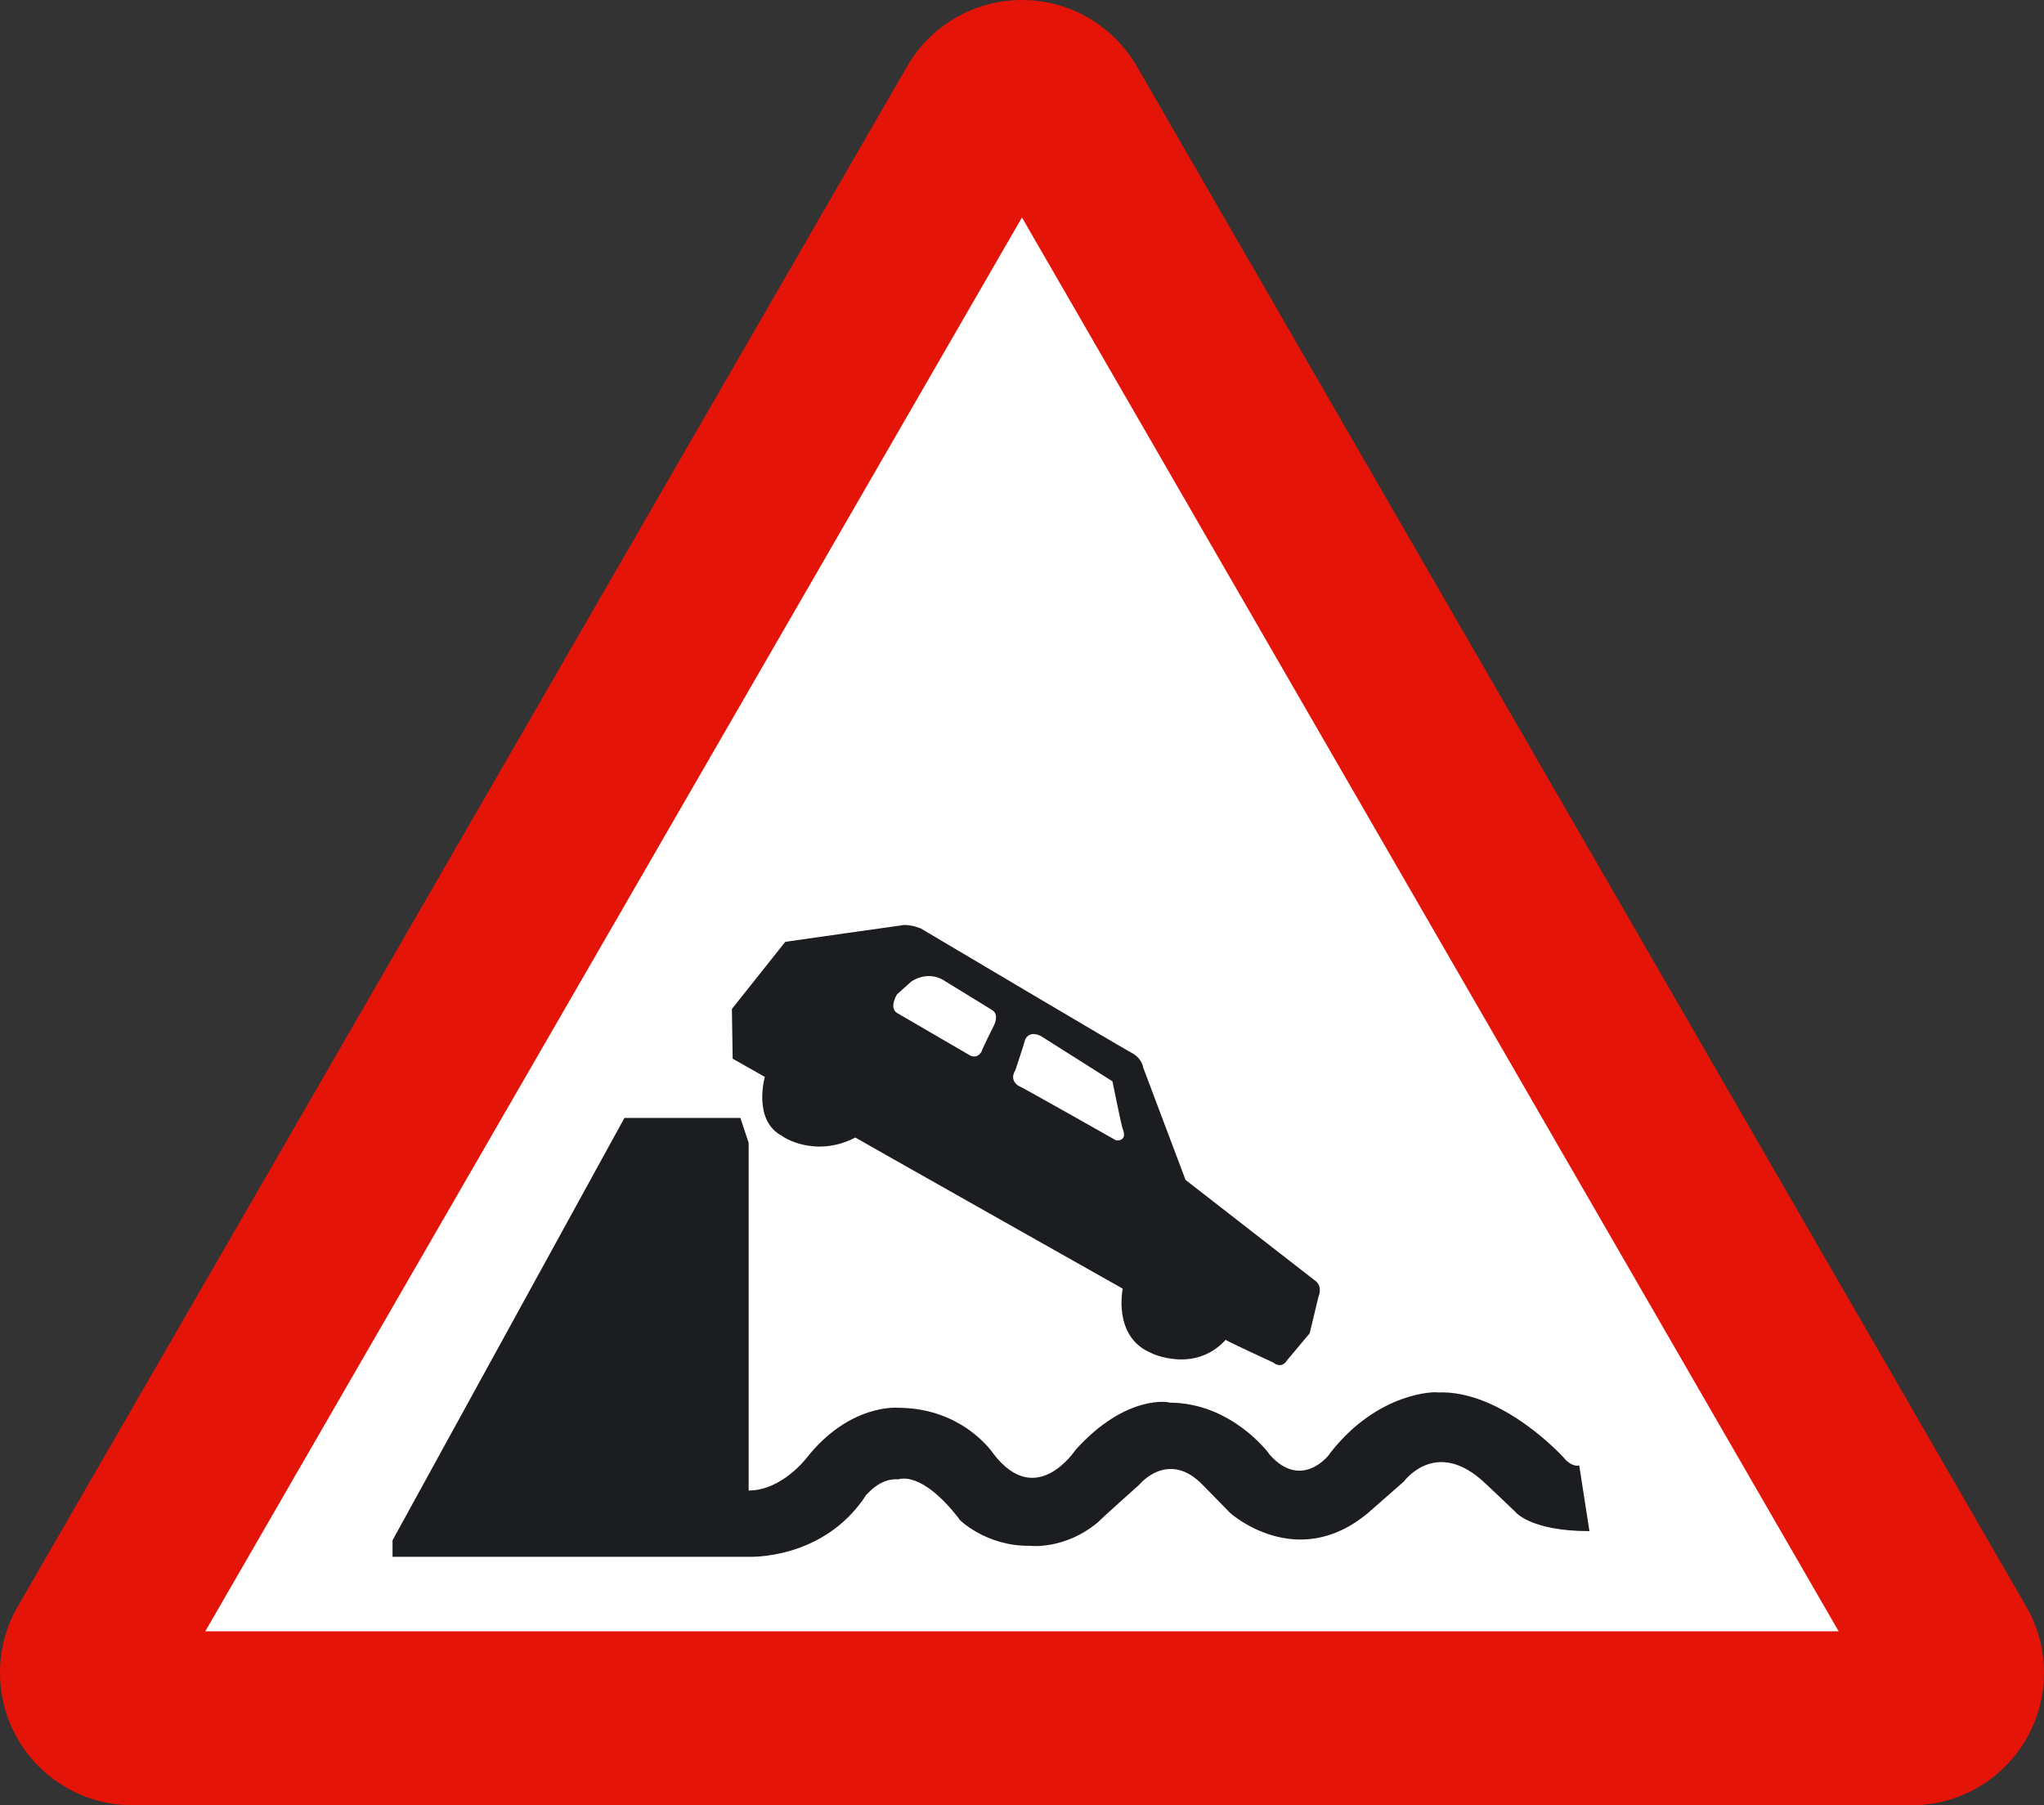
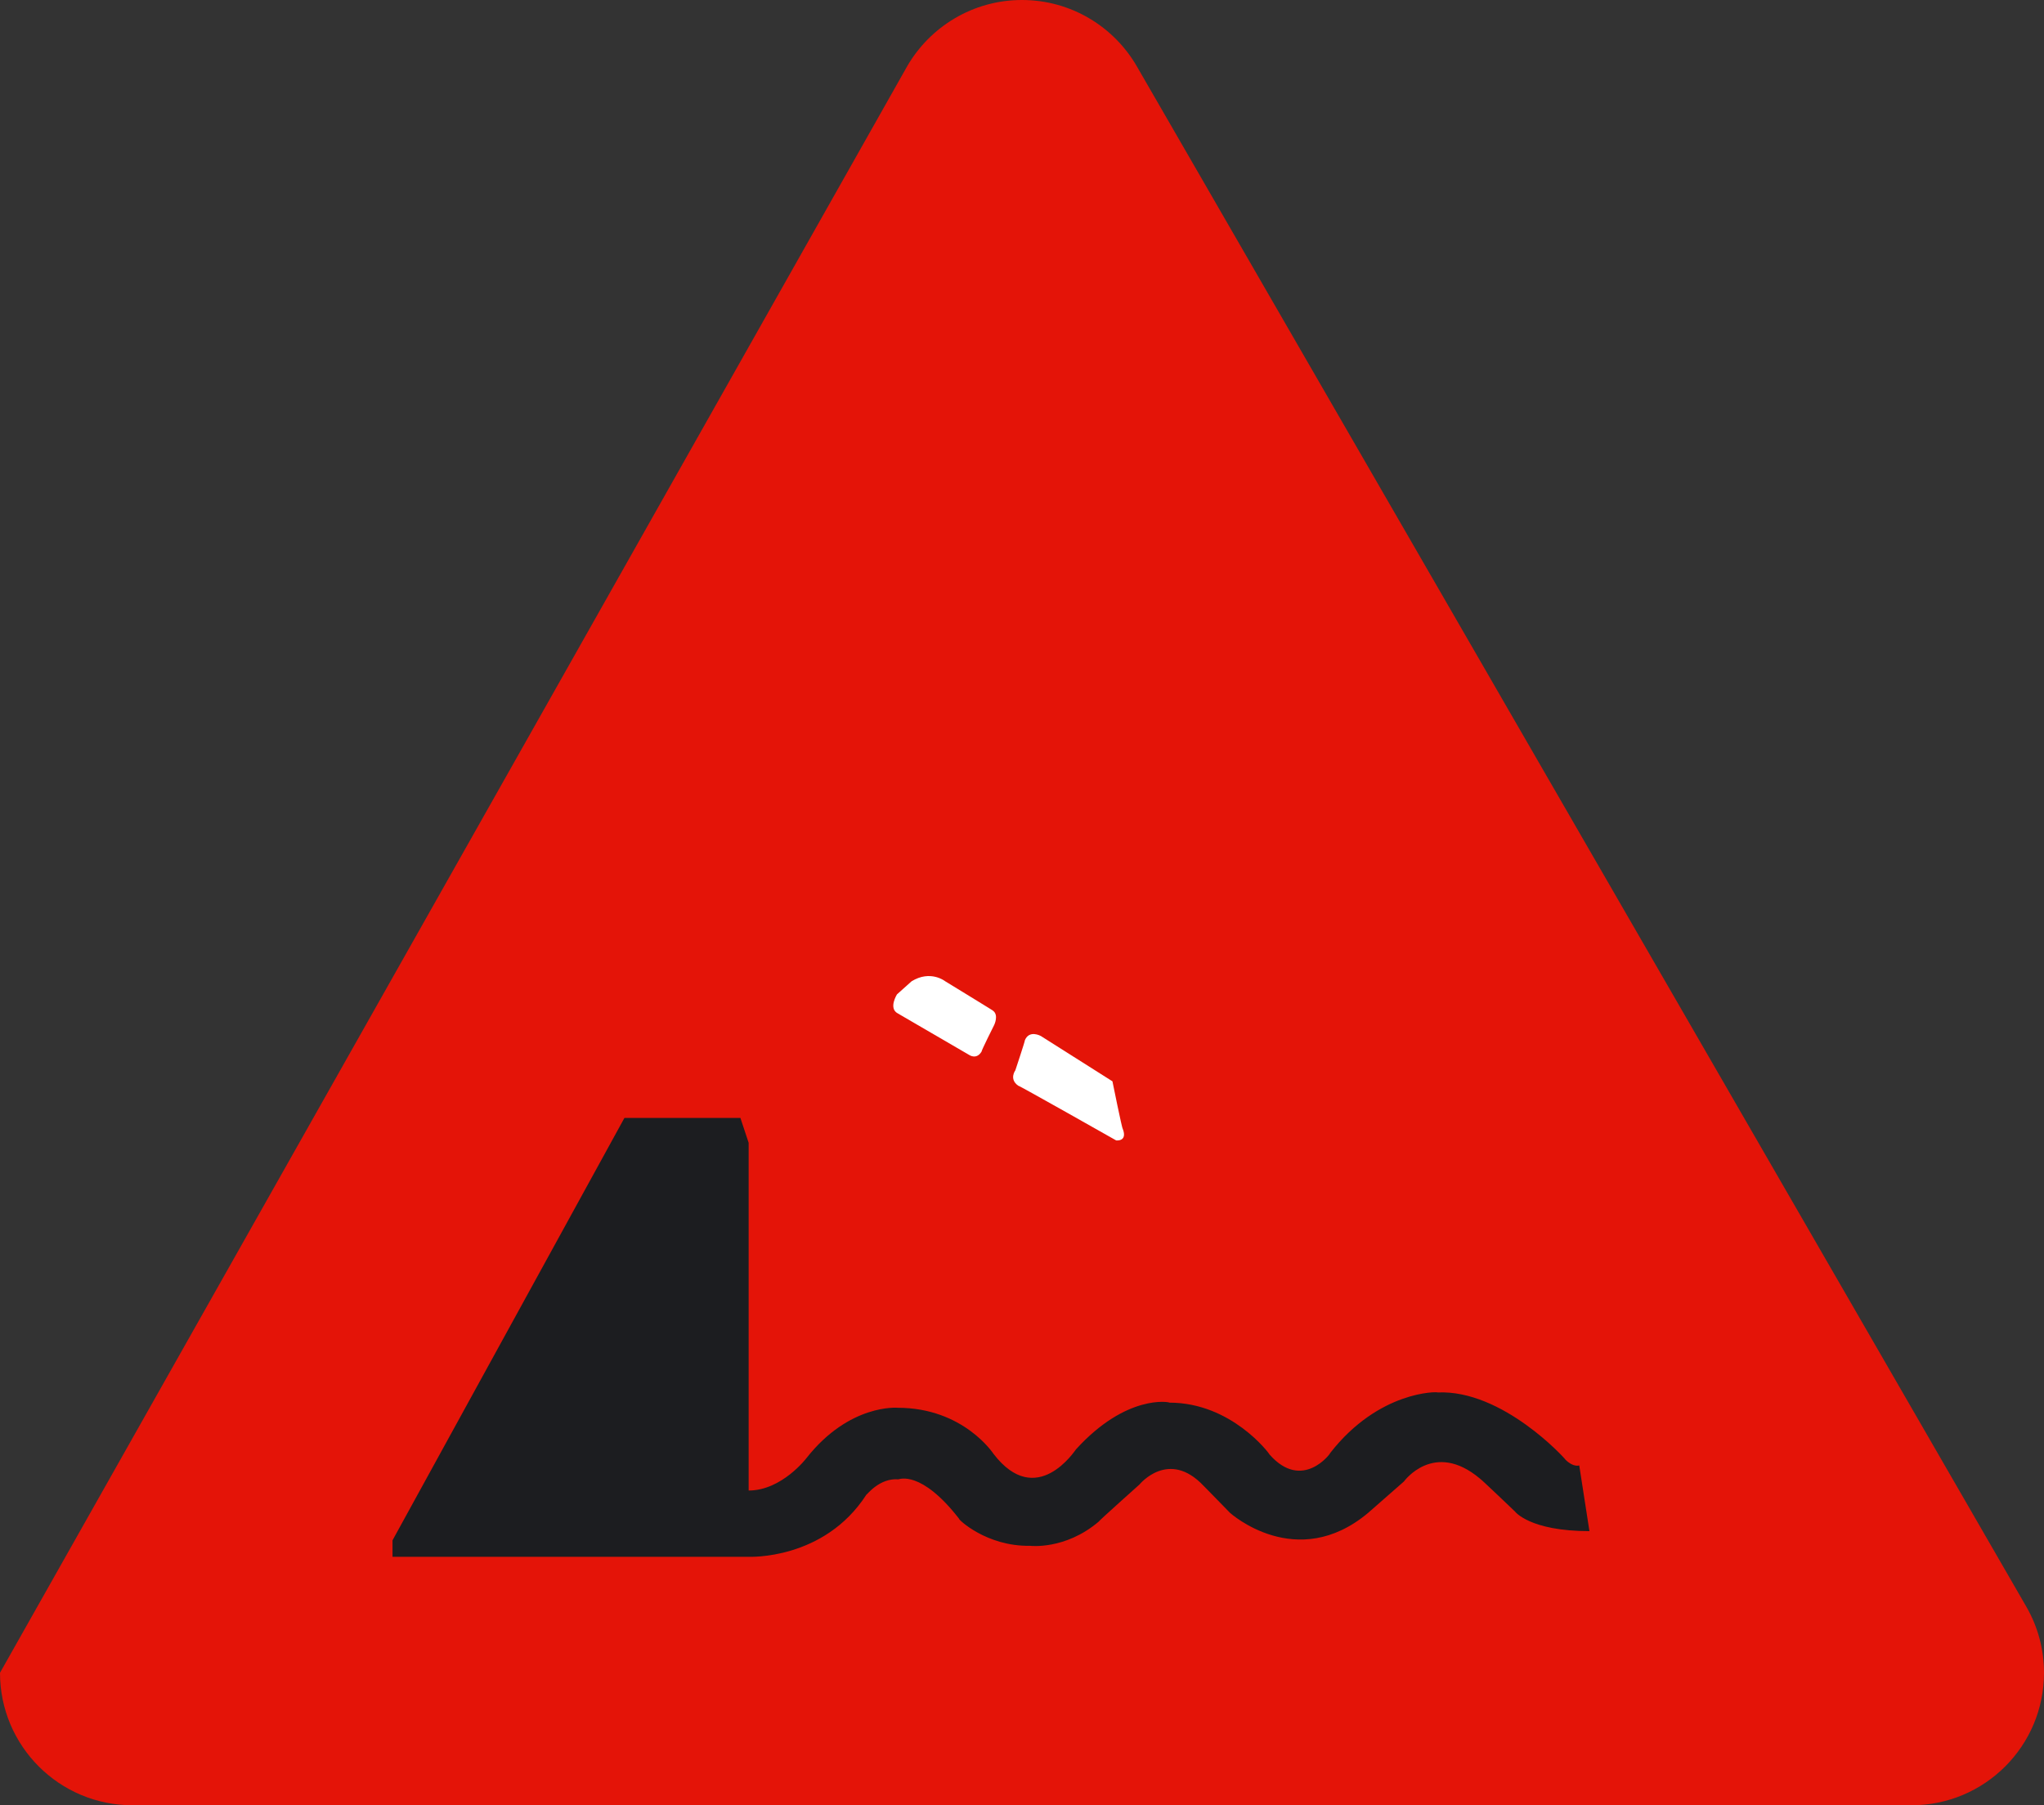
<svg xmlns="http://www.w3.org/2000/svg" xmlns:ns1="http://ns.adobe.com/AdobeIllustrator/10.0/" ns1:viewOrigin="189.3926 515.4443" ns1:rulerOrigin="0 0" ns1:pageBounds="0 841.8896 595.2754 0" width="217.832" height="192.418" viewBox="0 0 217.832 192.418" overflow="visible" enable-background="new 0 0 217.832 192.418" xml:space="preserve">
  <rect x="0" y="0" width="217.832" height="192.418" fill="#333333" stroke="none" />
  <g id="Capa_1" ns1:layer="yes" ns1:dimmedPercent="50" ns1:rgbTrio="#4F008000FFFF">
-     <path ns1:knockout="Off" fill="#E41408" d="M14.119,192.418C6.32,192.418,0,186.098,0,178.297c0-2.543,0.668-4.918,1.84-6.977     L96.664,7.088C99.104,2.859,103.676,0,108.912,0c5.24,0,9.818,2.859,12.252,7.088l94.824,164.232     c1.172,2.059,1.844,4.434,1.844,6.977c0,7.801-6.324,14.121-14.125,14.121H14.119" />
-     <polyline ns1:knockout="Off" fill="#FFFFFF" points="21.875,173.879 108.912,23.18 195.949,173.879 21.875,173.879 " />
+     <path ns1:knockout="Off" fill="#E41408" d="M14.119,192.418C6.32,192.418,0,186.098,0,178.297L96.664,7.088C99.104,2.859,103.676,0,108.912,0c5.24,0,9.818,2.859,12.252,7.088l94.824,164.232     c1.172,2.059,1.844,4.434,1.844,6.977c0,7.801-6.324,14.121-14.125,14.121H14.119" />
    <path ns1:knockout="Off" fill="#1C1D20" d="M41.832,164.176v1.758h37.951c0,0,8.029,0.383,12.545-6.617     c0.076,0,1.395-1.797,3.42-1.641c0.08,0,2.416-1.012,6.463,4.203c-0.16,0,2.881,2.965,7.553,2.883c0,0,3.732,0.469,7.318-2.57     c0-0.074,4.359-3.969,4.359-3.969s3.109-3.82,6.844,0.164c-0.074-0.086,2.805,2.867,2.805,2.867s7.082,6.391,14.711,0     l3.813-3.344c0,0,3.195-4.438,8.102-0.313c0.156,0.078,3.734,3.508,3.734,3.508s1.555,2.094,7.938,2.094l-1.086-7.004     c0,0-0.625,0.238-1.477-0.621c0-0.074-6.695-7.477-13.625-7.156c0.078-0.086-6.234-0.234-11.445,6.461     c0.082,0-2.961,4.121-6.461,0.152c0-0.078-4.047-5.527-10.664-5.527c0-0.078-4.594-0.93-9.961,4.98     c-0.078,0.074-4.205,6.469-8.797,0.469c0,0-3.195-4.902-10.199-4.902c0,0-5.137-0.469-9.729,5.367c0,0-2.623,3.453-6.16,3.453     v-37.063l-0.879-2.652H66.547L41.832,164.176" />
-     <path ns1:knockout="Off" fill="#1C1D20" d="M78,107.543l0.08,5.297l3.428,1.945c0,0-1.328,4.672,1.867,6.305     c-0.08,0,3.42,2.41,7.781,0.156c0.08,0.074,28.496,16.109,28.496,16.109s-1.098,5.148,3.031,6.852     c-0.078,0,4.594,2.262,7.938-1.398c0,0.078,5.059,2.414,5.059,2.414s0.859,0.773,1.484-0.234l2.41-2.875l0.934-3.891     c0,0,0.547-1.172-0.465-1.805l-13.699-10.656l-4.516-11.984c0,0-0.074-0.859-1.09-1.484c0,0.086-22.574-13.313-22.574-13.313     s-0.855-0.391-1.793-0.391c-0.076,0-12.684,1.797-12.684,1.797L78,107.543" />
    <path ns1:knockout="Off" fill="#FFFFFF" d="M100.732,104.59c0,0-1.557-1.246-3.58,0l-1.561,1.398c0,0-0.932,1.484,0.08,2.023     l7.627,4.438c0,0,0.781,0.547,1.324-0.391c-0.08,0,1.324-2.797,1.324-2.797s0.545-1.094-0.156-1.559     C105.947,107.777,100.732,104.59,100.732,104.59" />
    <path ns1:knockout="Off" fill="#FFFFFF" d="M109.215,110.895c0.08-0.082-1.008,3.188-1.008,3.188s-0.703,0.938,0.313,1.641     c0-0.082,10.43,5.828,10.43,5.828s1.242,0.164,0.703-1.238c-0.078,0-1.098-5.059-1.098-5.059l-7.627-4.828     C110.928,110.426,109.684,109.723,109.215,110.895" />
  </g>
</svg>